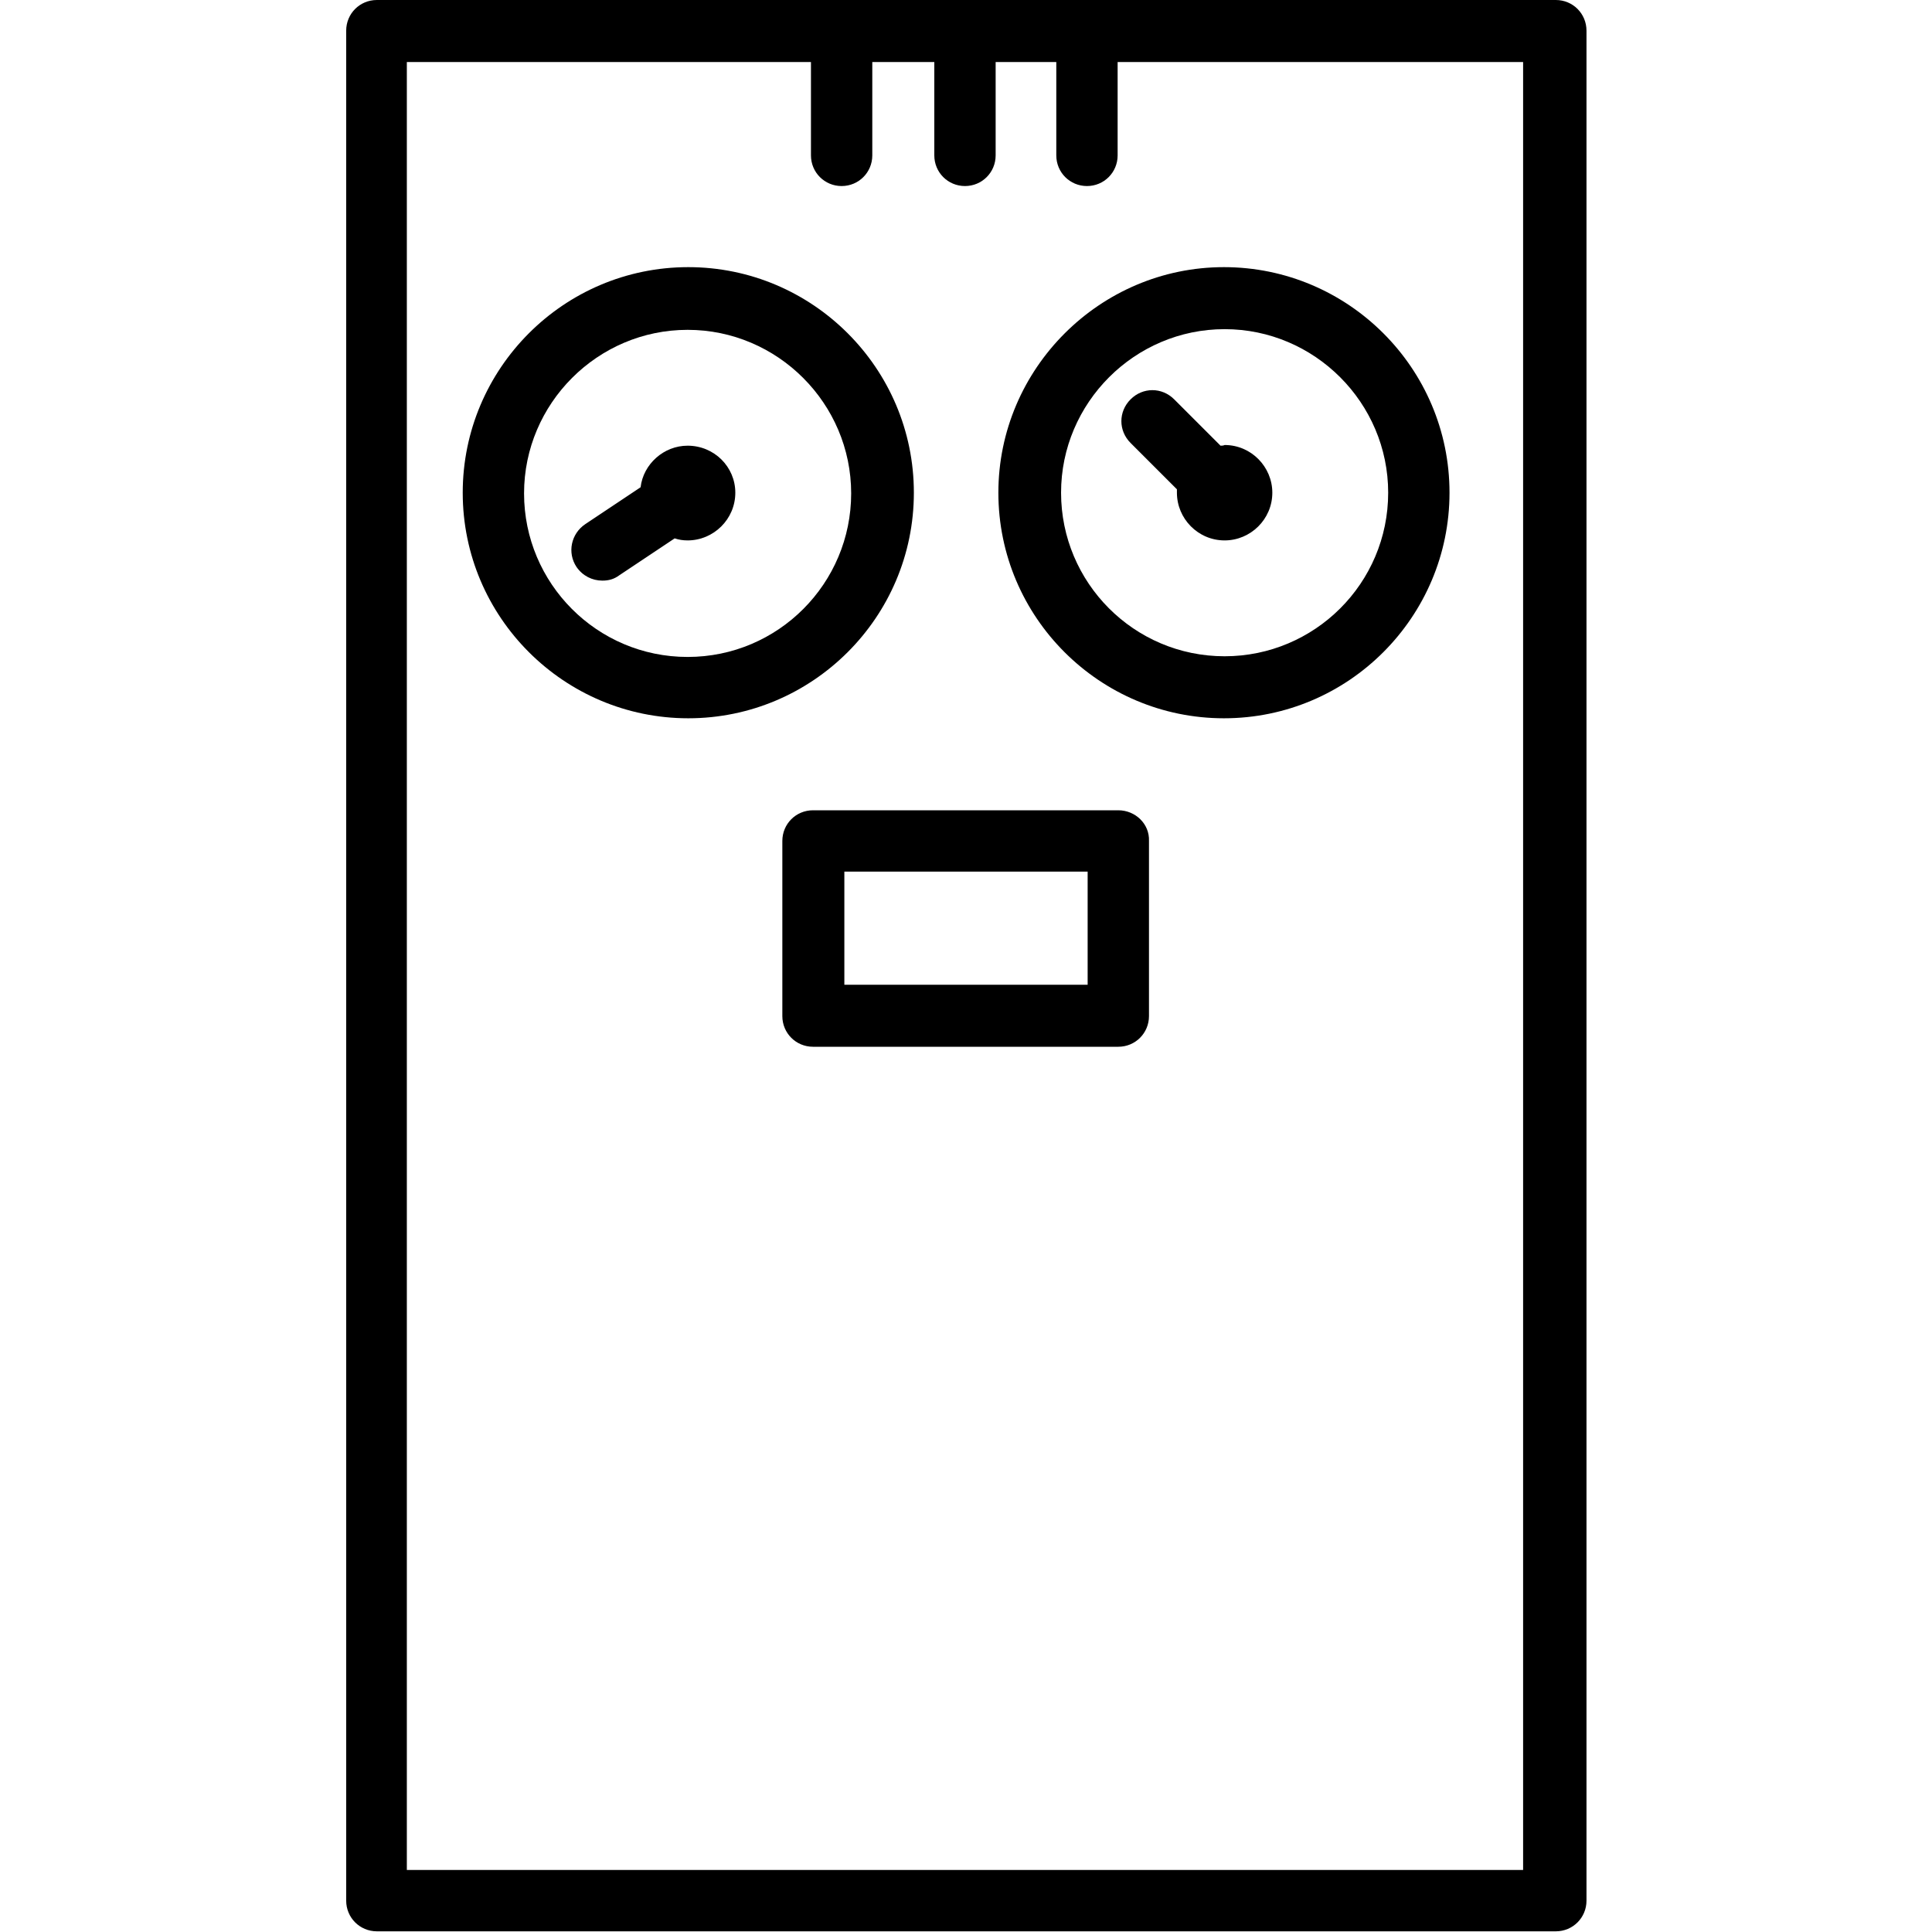
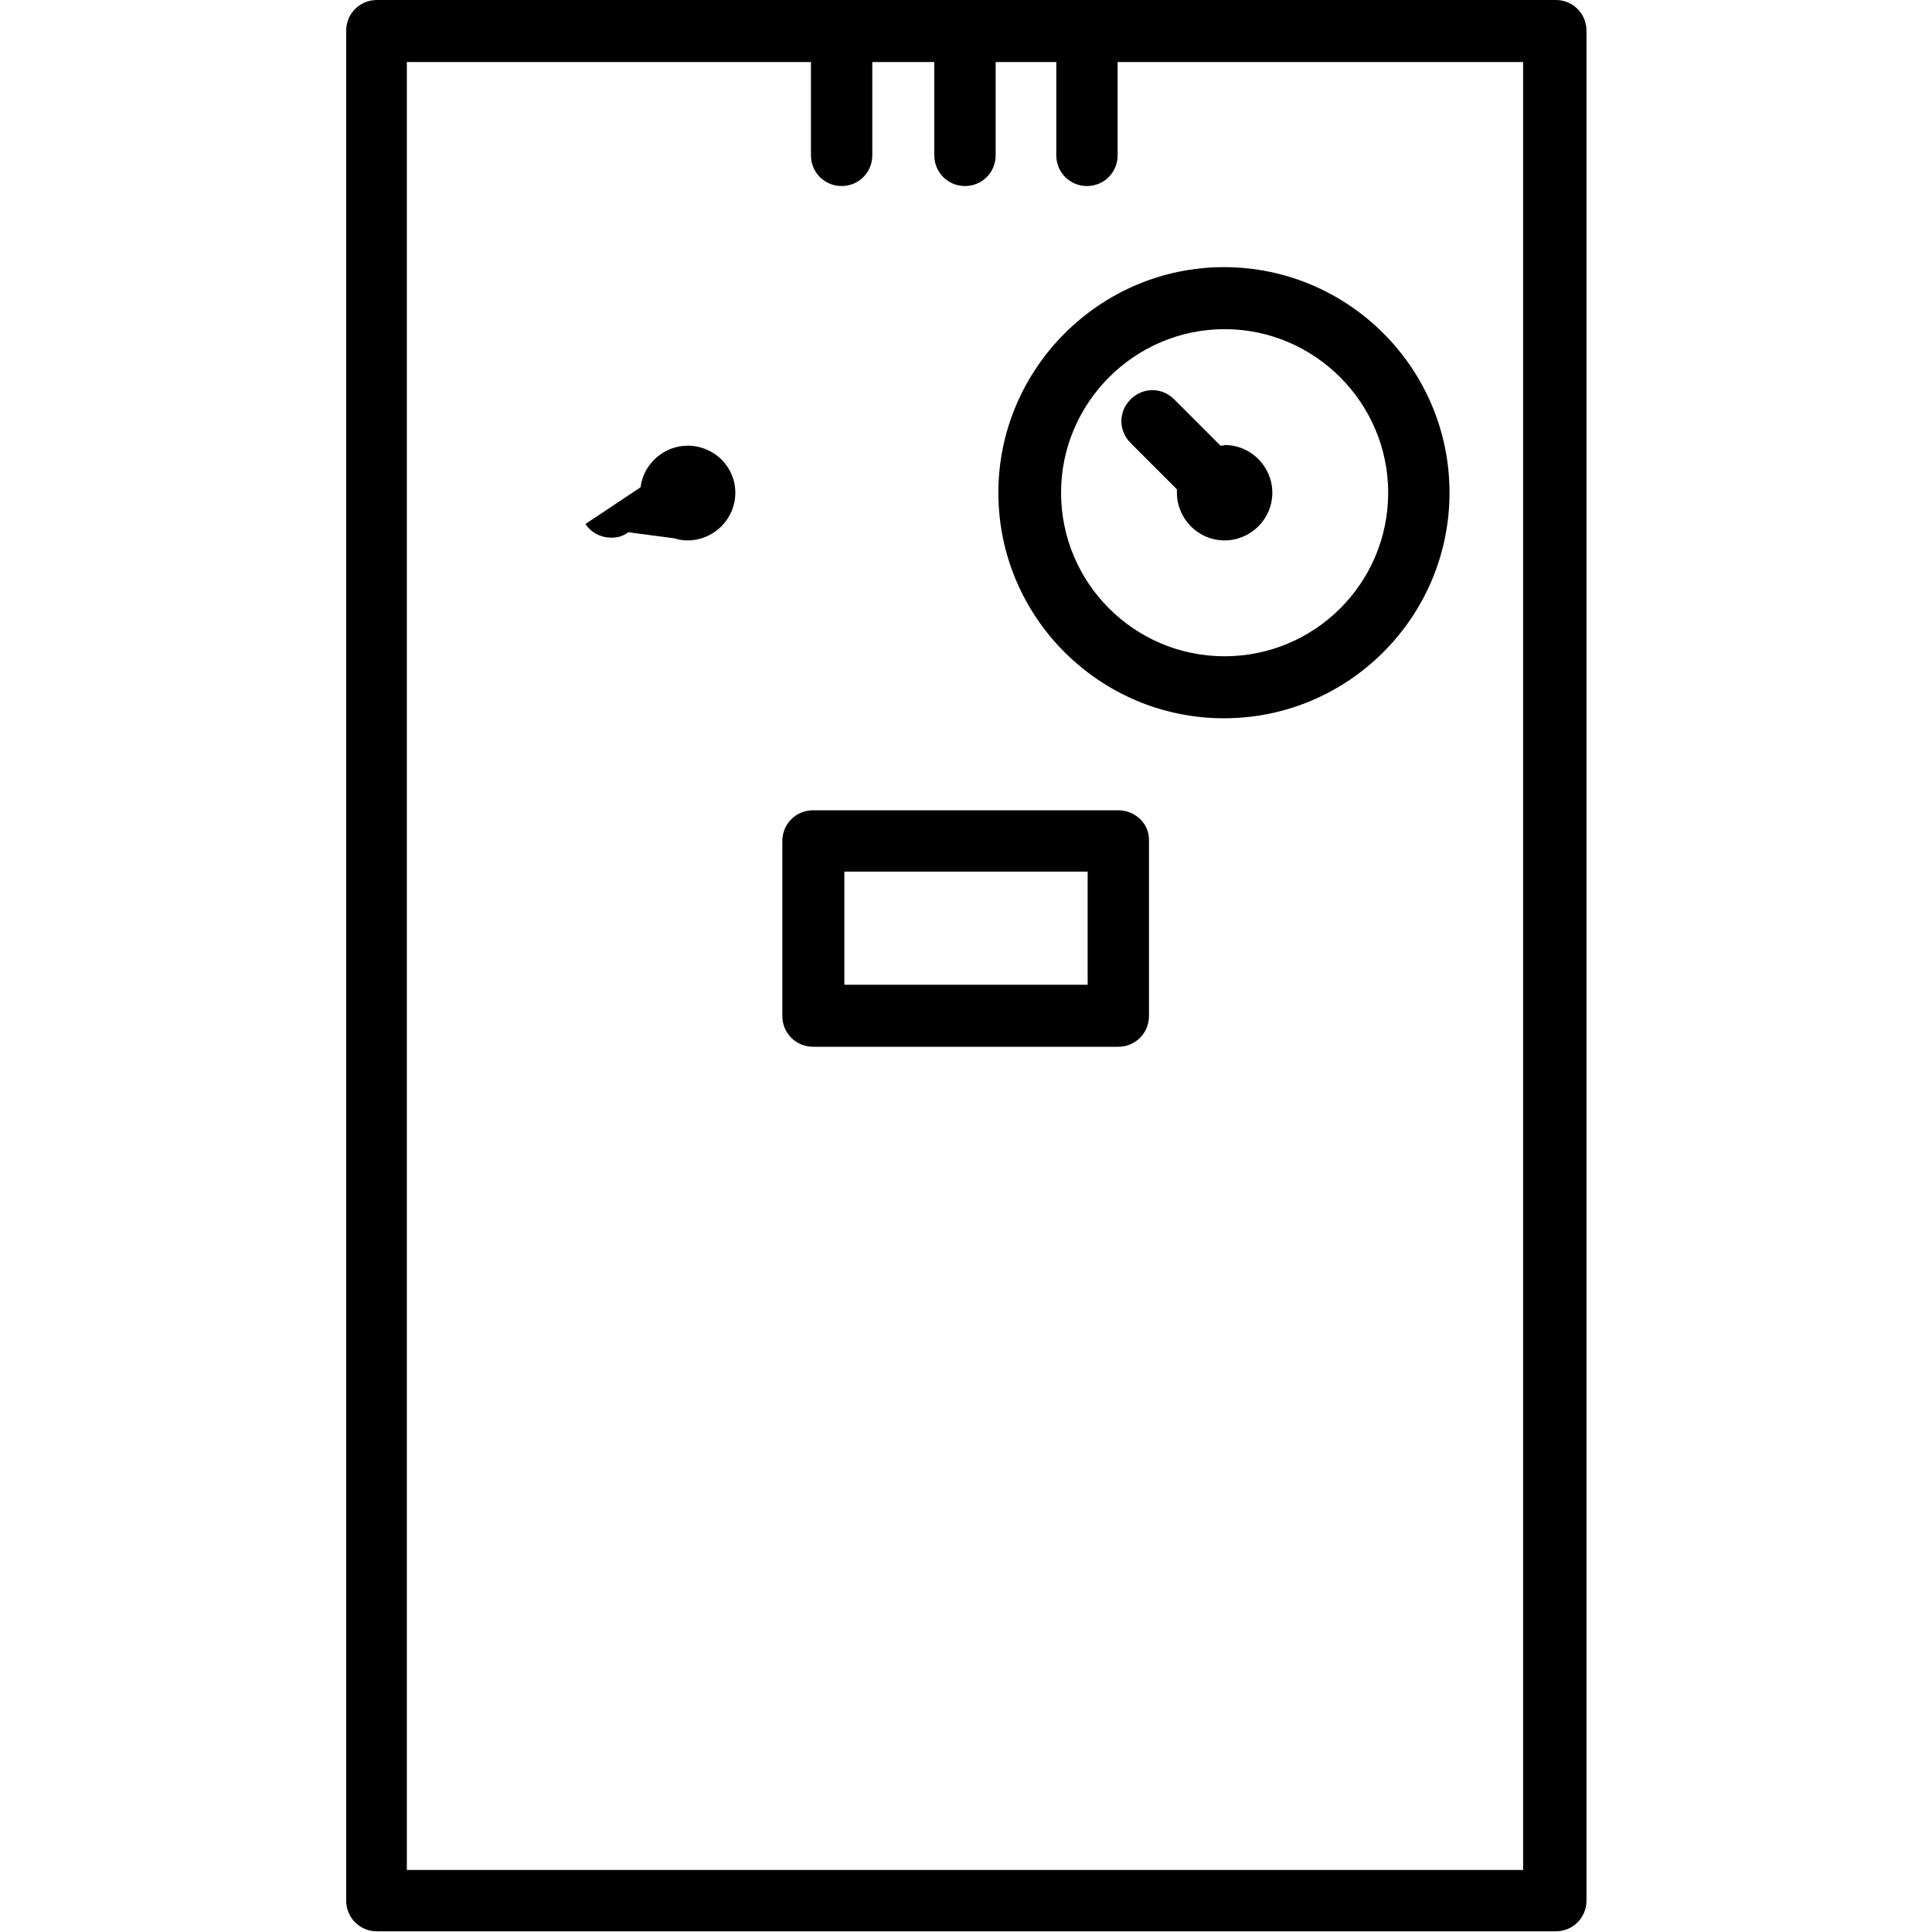
<svg xmlns="http://www.w3.org/2000/svg" version="1.1" id="svg" x="0px" y="0px" viewBox="0 0 283.5 283.5" style="enable-background:new 0 0 283.5 283.5;" xml:space="preserve">
  <path d="M164.1,118.9h-44.8c-2.5,0-4.5,2-4.5,4.5v25.7c0,2.5,2,4.5,4.5,4.5h44.8c2.5,0,4.5-2,4.5-4.5v-25.7  C168.7,120.9,166.6,118.9,164.1,118.9z M159.6,144.5h-35.7v-16.6h35.7V144.5z" />
  <path d="M228.3,0h-173c-2.5,0-4.5,2-4.5,4.5v274.4c0,2.5,2,4.5,4.5,4.5h173c2.5,0,4.5-2,4.5-4.5V4.5C232.8,2,230.8,0,228.3,0z   M223.7,274.4h-164V9.1h59.3v13.7c0,2.5,2,4.5,4.5,4.5s4.5-2,4.5-4.5V9.1h9.1v13.7c0,2.5,2,4.5,4.5,4.5s4.5-2,4.5-4.5V9.1h8.9v13.7  c0,2.5,2,4.5,4.5,4.5s4.5-2,4.5-4.5V9.1h59.5V274.4z" />
-   <path d="M134.1,72.3c0-18.3-14.9-33.1-33.1-33.1c-18.3,0-33.1,14.9-33.1,33.1c0,18.3,14.9,33.1,33.1,33.1  C119.2,105.4,134.1,90.6,134.1,72.3z M100.9,96.4c-13.3,0-24-10.8-24-24s10.8-24,24-24s24,10.8,24,24S114.2,96.4,100.9,96.4z" />
  <path d="M146.5,72.3c0,18.3,14.9,33.1,33.1,33.1c18.3,0,33.1-14.9,33.1-33.1c0-18.3-14.9-33.1-33.1-33.1  C161.4,39.2,146.5,54.1,146.5,72.3z M203.7,72.3c0,13.3-10.8,24-24,24c-13.3,0-24-10.8-24-24s10.8-24,24-24  C192.9,48.3,203.7,59.1,203.7,72.3z" />
-   <path d="M100.9,65.4c-3.5,0-6.5,2.7-6.9,6.1l-8.1,5.4c-2.1,1.4-2.7,4.2-1.3,6.3c0.9,1.3,2.3,2,3.8,2c0.9,0,1.7-0.2,2.5-0.8L99,79  c0.6,0.2,1.2,0.3,1.9,0.3c3.8,0,7-3.1,7-7C107.9,68.5,104.8,65.4,100.9,65.4z" />
+   <path d="M100.9,65.4c-3.5,0-6.5,2.7-6.9,6.1l-8.1,5.4c0.9,1.3,2.3,2,3.8,2c0.9,0,1.7-0.2,2.5-0.8L99,79  c0.6,0.2,1.2,0.3,1.9,0.3c3.8,0,7-3.1,7-7C107.9,68.5,104.8,65.4,100.9,65.4z" />
  <path d="M179.1,65.4l-6.8-6.8c-1.8-1.8-4.6-1.8-6.4,0c-1.8,1.8-1.8,4.6,0,6.4l6.8,6.8c0,0.2,0,0.3,0,0.5c0,3.8,3.1,7,7,7  c3.8,0,7-3.1,7-7c0-3.8-3.1-7-7-7C179.5,65.4,179.3,65.4,179.1,65.4z" />
</svg>